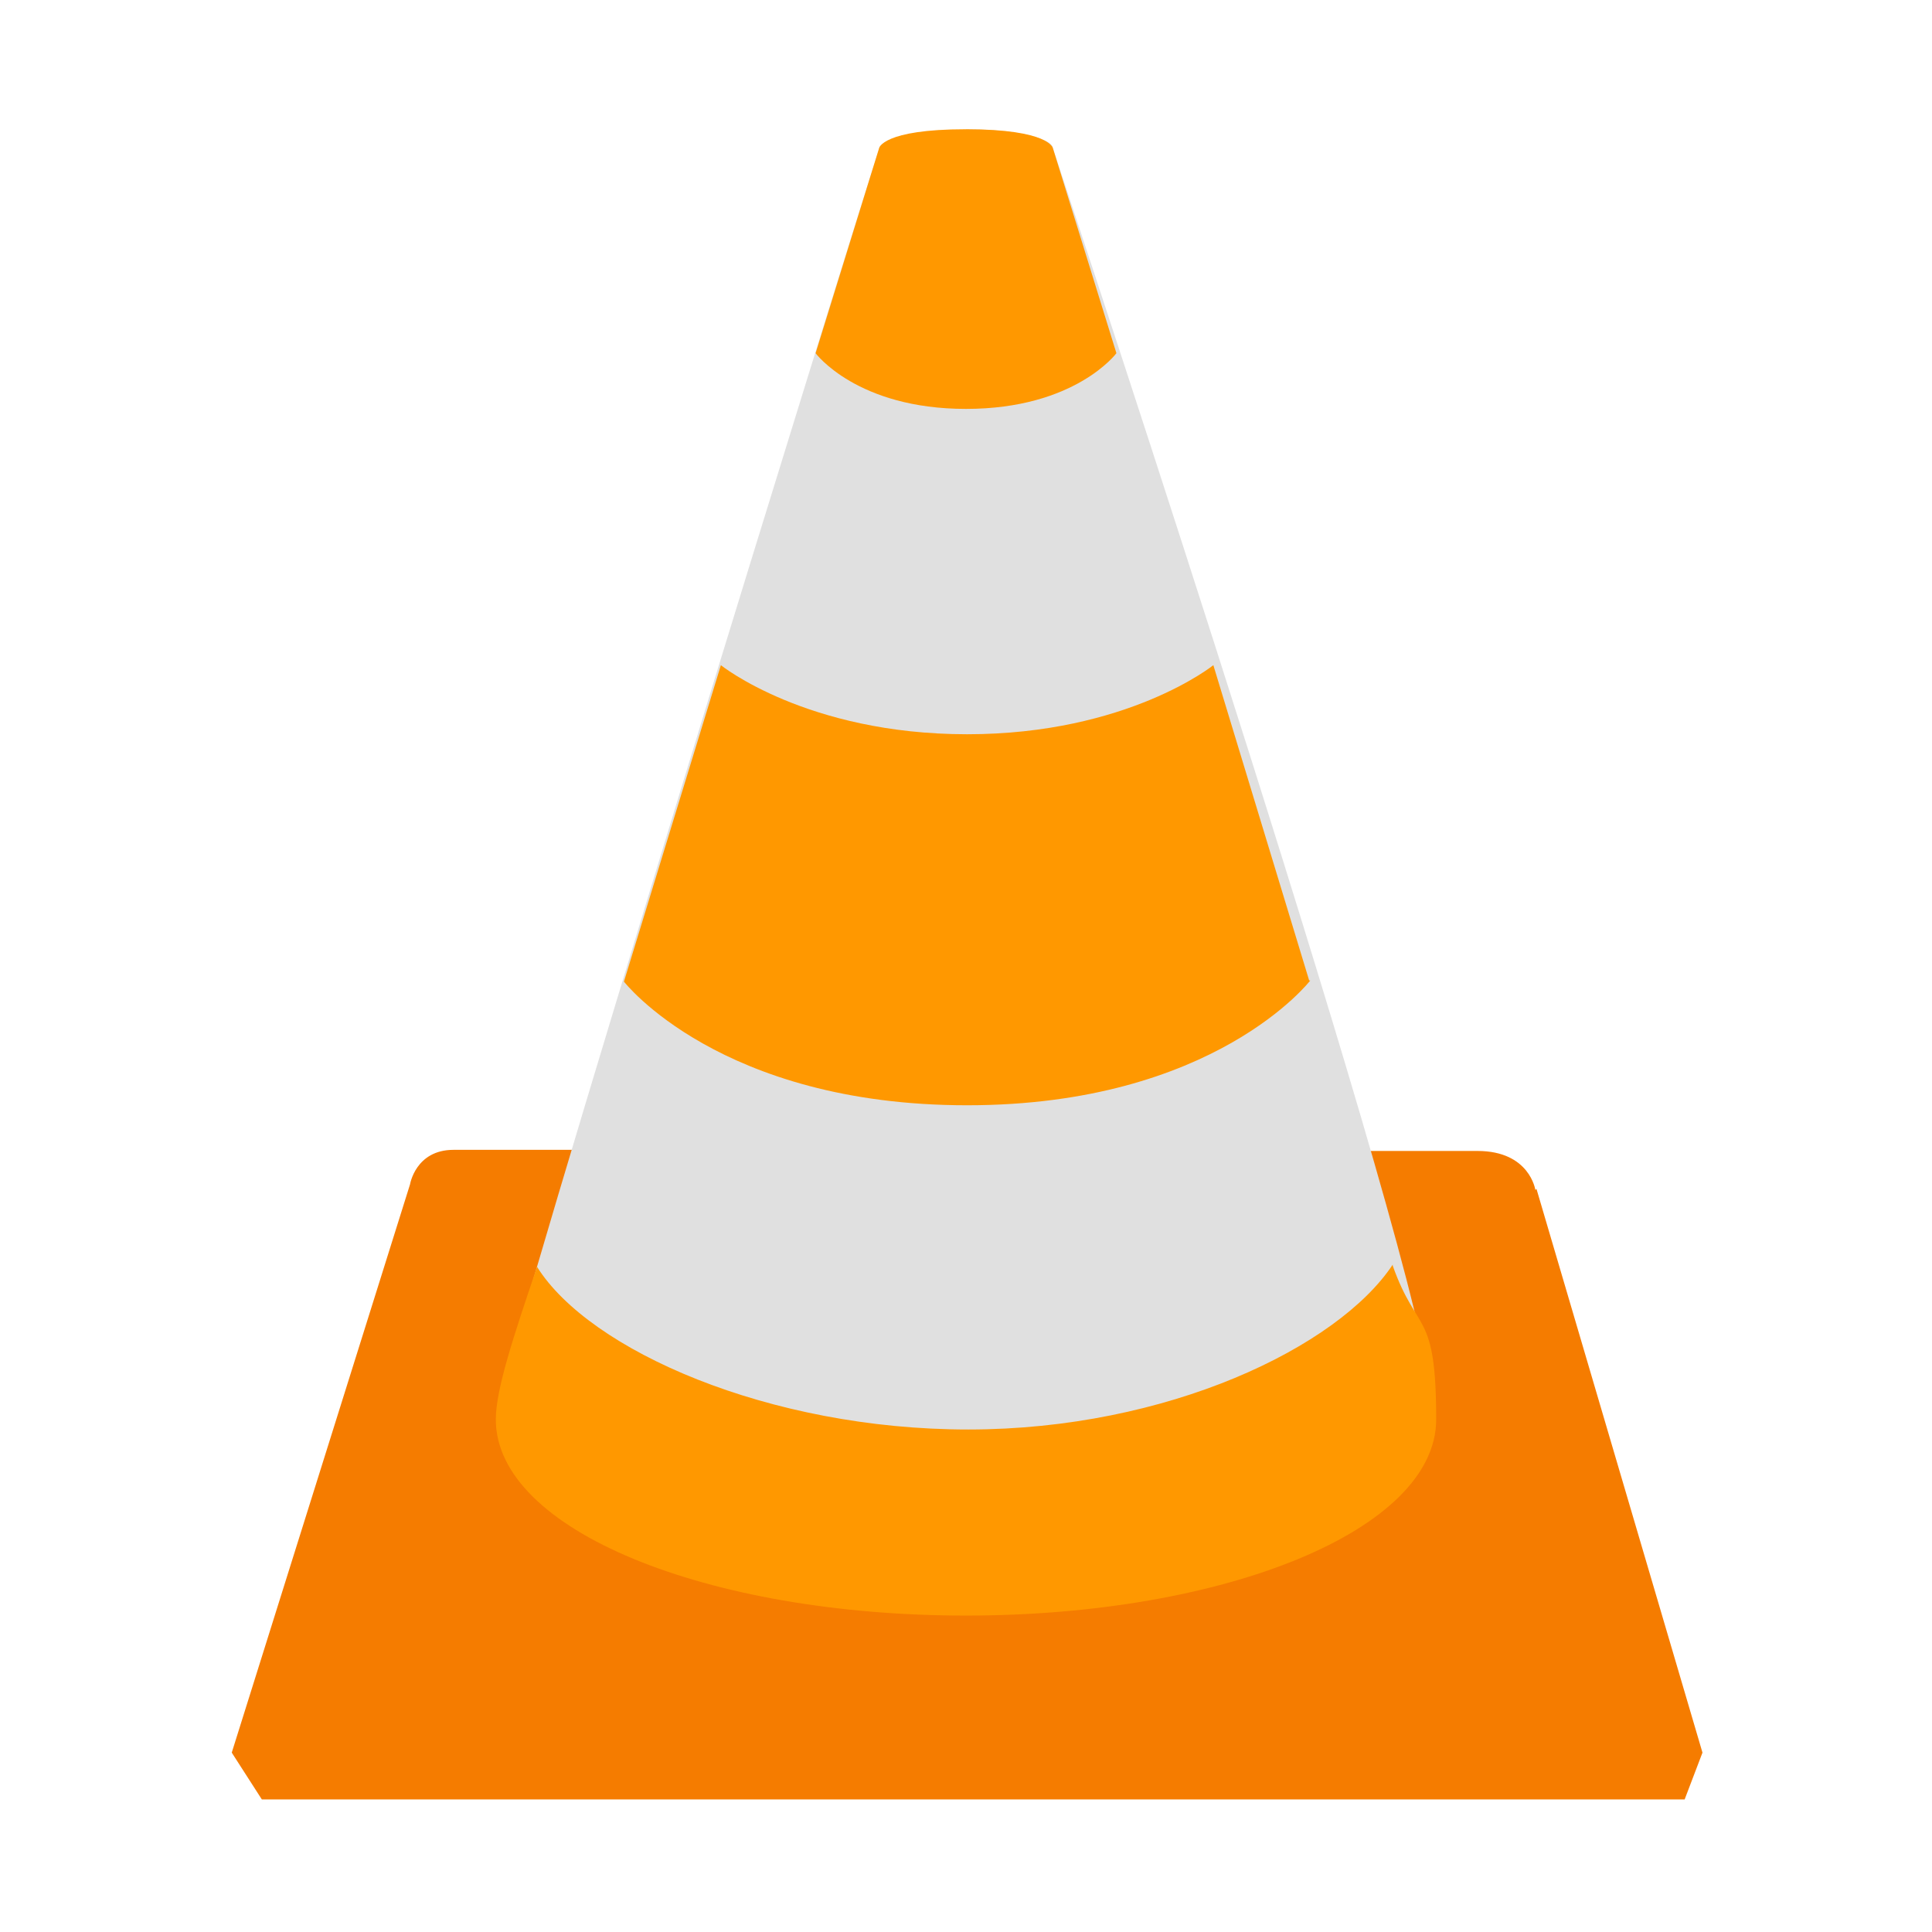
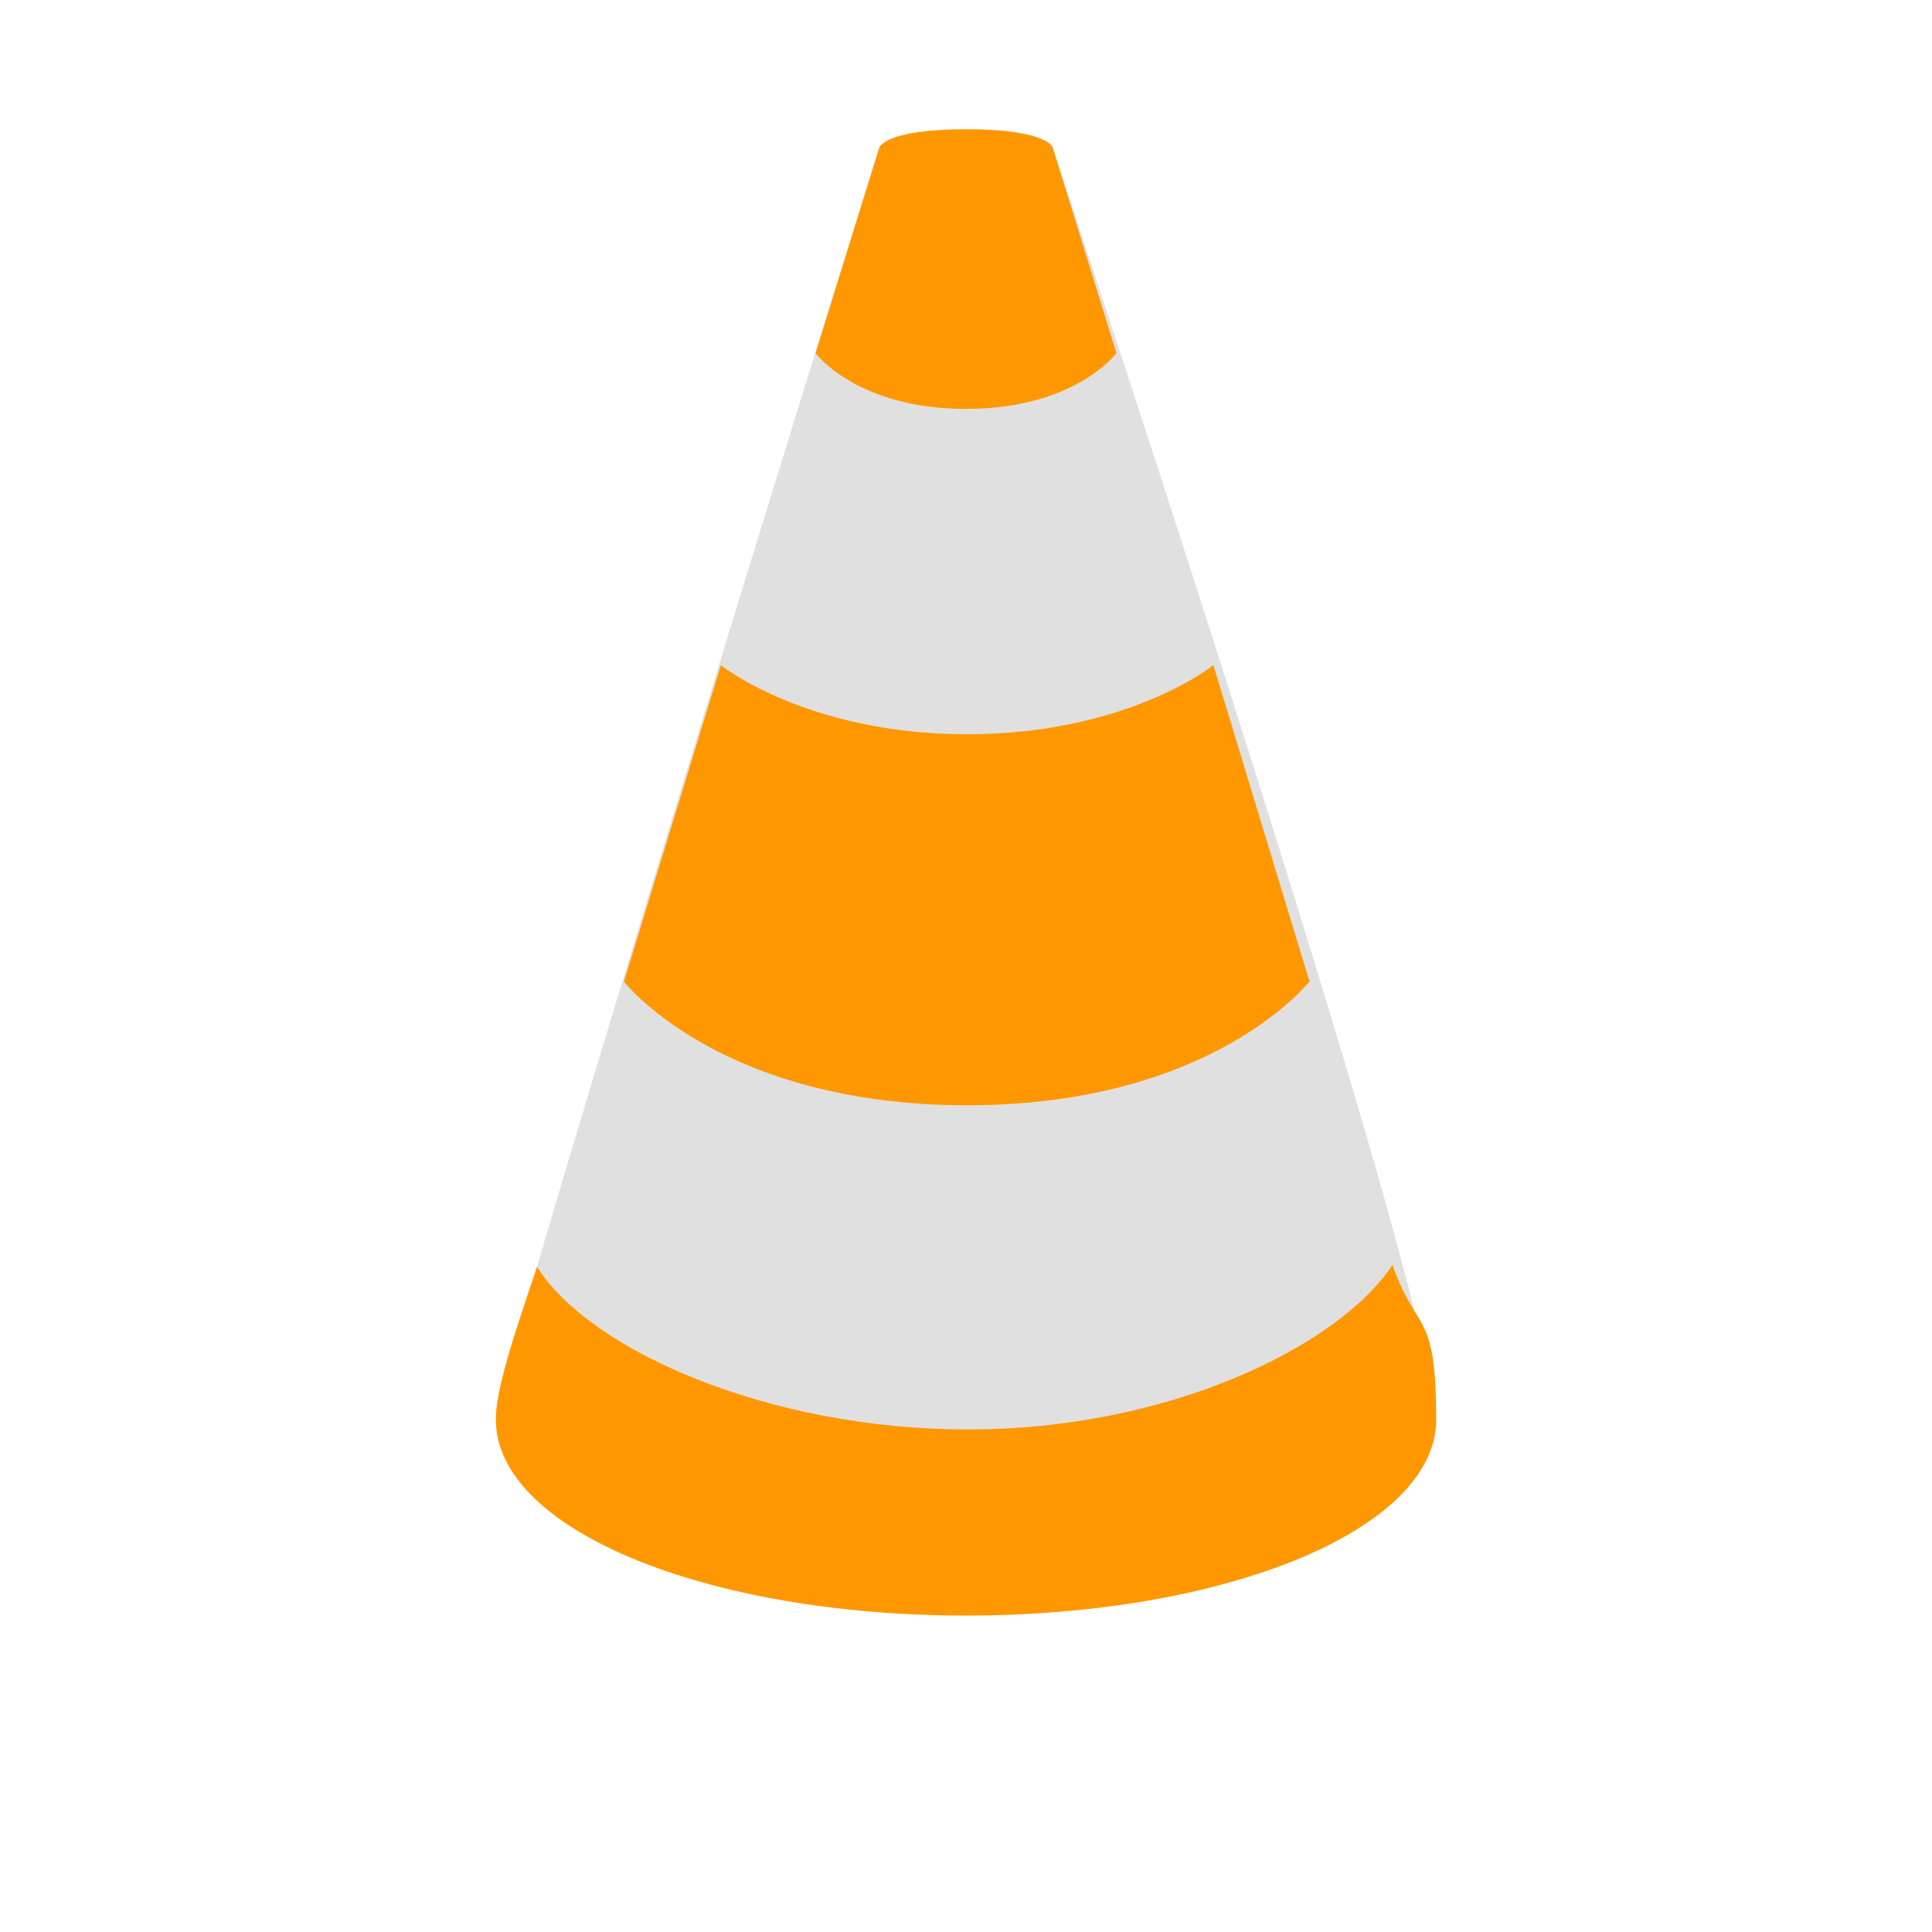
<svg xmlns="http://www.w3.org/2000/svg" id="_图层_1" data-name="图层_1" version="1.1" viewBox="0 0 173.4 173.4">
  <defs>
    <style>
      .st0 {
        fill: #e0e0e0;
      }

      .st1 {
        fill: #ff9800;
      }

      .st2 {
        fill: #f57c00;
      }
    </style>
  </defs>
-   <path class="st2" d="M137.8,106.8s-.5-3.5-5.2-3.5h-15.5c3.3,11.1,6.2,21.4,6.2,22,0,9.9-14.2,14.1-37.2,14.1s-36-3.9-36-13.9,4.2-11.2,7.5-22.3h-16.9c-3.4,0-3.9,3.1-3.9,3.1l-16,51,2.7,4.2h127.7l1.6-4.2-14.9-50.6h0Z" />
  <path class="st0" d="M86.7,11.7c-4.3,0-7.8.7-7.8,1.7-2.1,6.2-33.8,108.9-33.8,111.6,0,9.9,18.6,15.9,41.6,15.9s41.6-6,41.6-15.9S96.6,19.6,94.5,13.3c0-.9-3.5-1.7-7.8-1.7h0Z" />
  <path class="st1" d="M125,113.5c-4.9,7.4-20.2,14.8-38.1,14.8s-34-7.1-38.7-14.6c-2.1,6.2-3.7,11-3.7,13.7,0,9.9,18.9,17.6,42.2,17.6s42.2-7.7,42.2-17.6-1.7-7.6-3.9-13.8h0ZM117.5,88l-8.6-28.3s-7.7,6.2-22.1,6.2-22.1-6.2-22.1-6.2l-8.7,28.4s8.6,11.1,30.8,11.1,30.8-11.2,30.8-11.2ZM100.2,31.7l-5.7-18.4s-.3-1.7-7.8-1.7-7.8,1.7-7.8,1.7l-5.7,18.4s3.7,5,13.5,5,13.5-5,13.5-5Z" />
</svg>